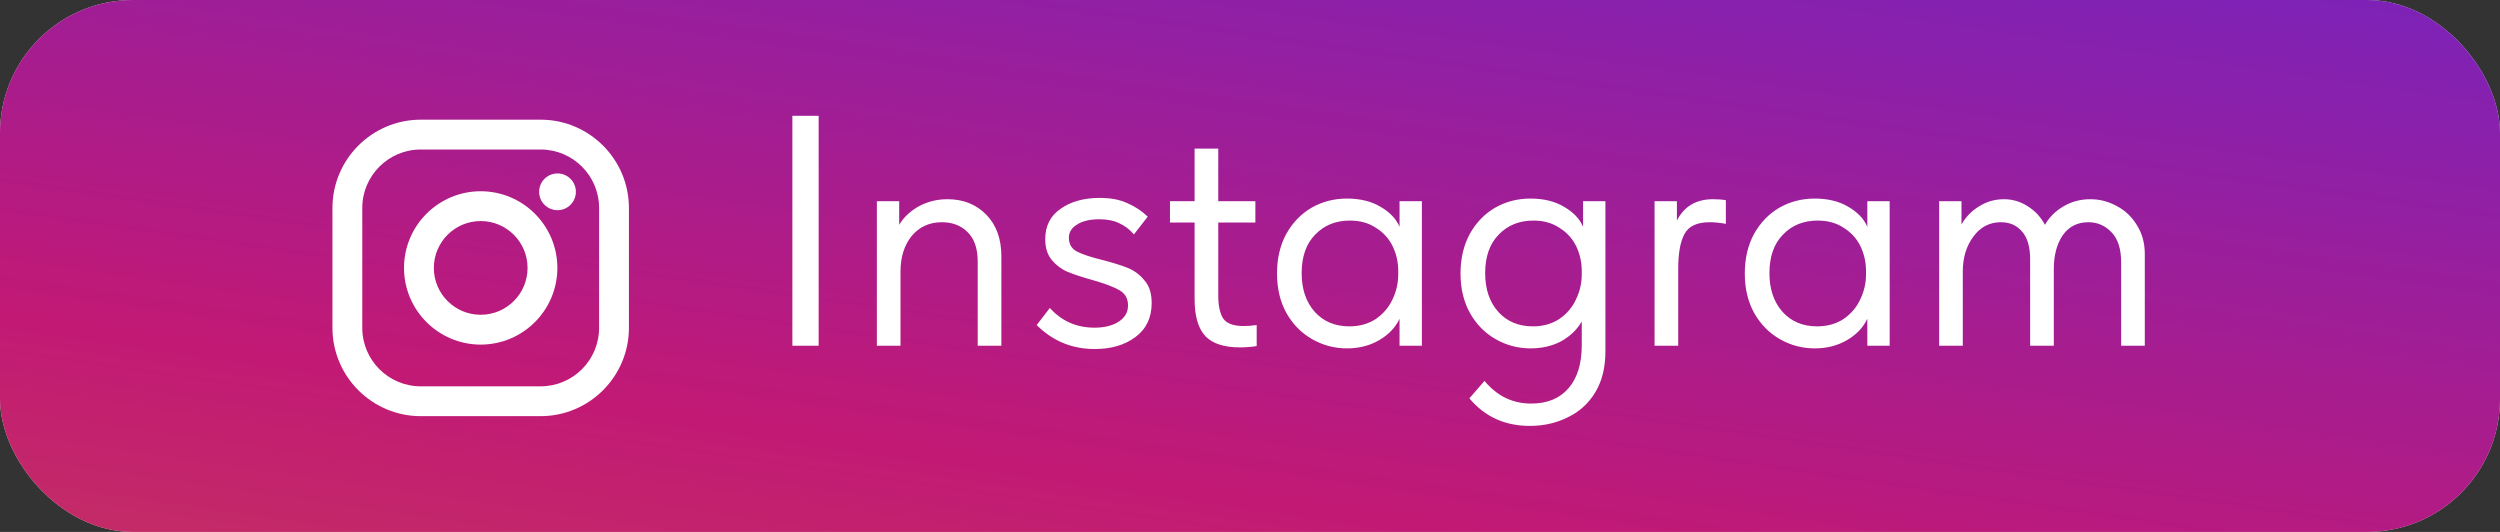
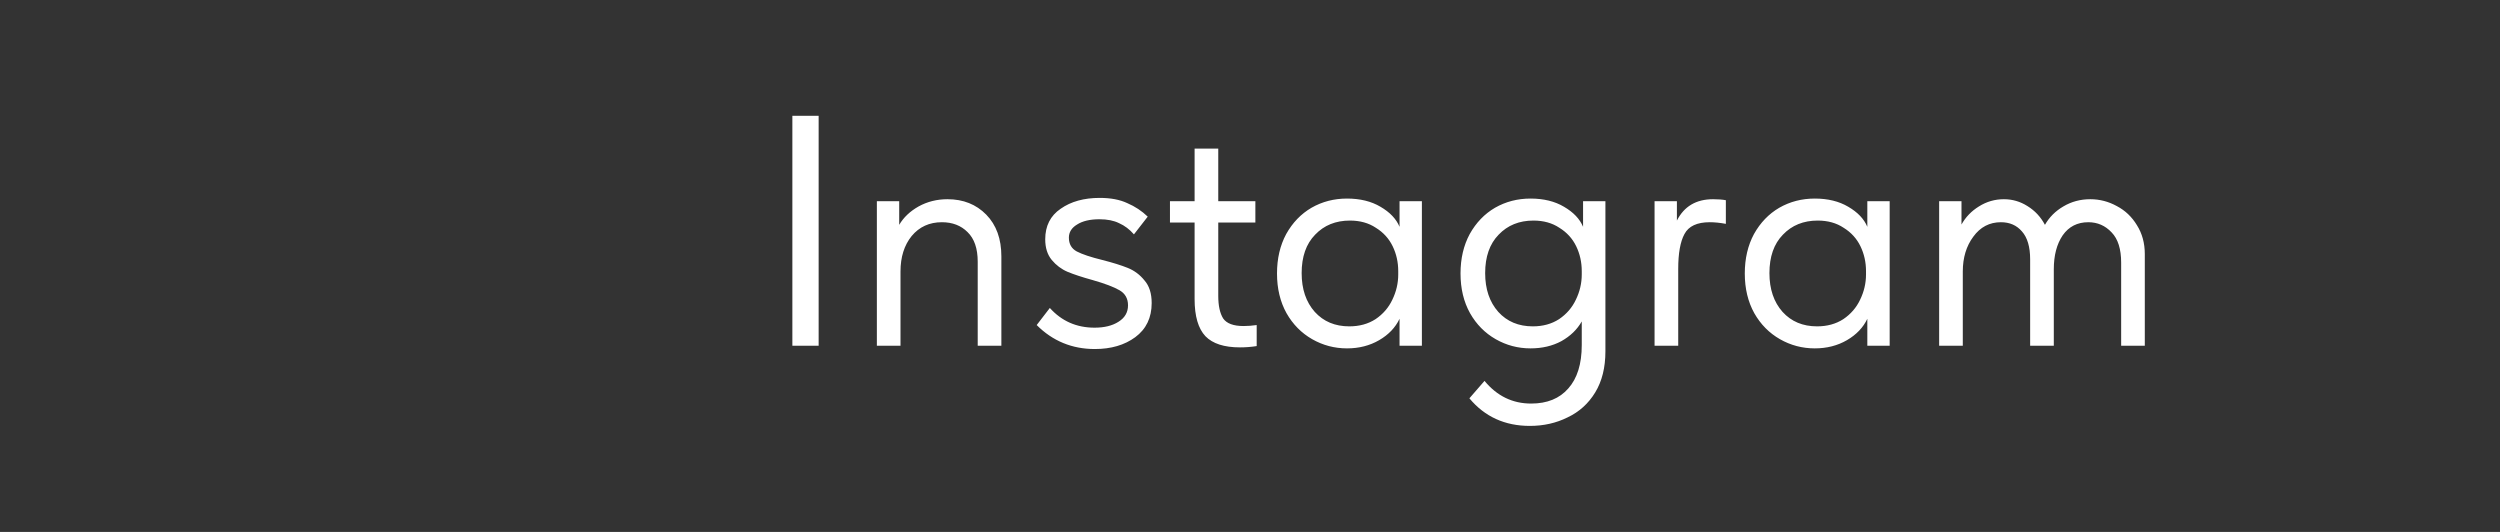
<svg xmlns="http://www.w3.org/2000/svg" width="188" height="40" viewBox="0 0 188 40" fill="none">
  <rect x="0" y="0" width="188" height="40" fill="#333333" stroke="none" />
-   <rect width="188" height="40" rx="10" fill="#D9D9D9" />
-   <rect width="188" height="40" rx="10" fill="url(#paint0_linear_154_44)" />
-   <path d="M40.653 9H31.642C27.98 9 25 11.979 25 15.642V24.653C25 28.315 27.98 31.295 31.642 31.295H40.653C44.315 31.295 47.295 28.315 47.295 24.653V15.642C47.295 11.979 44.315 9 40.653 9ZM45.052 24.653C45.052 27.083 43.083 29.052 40.653 29.052H31.642C29.212 29.052 27.243 27.083 27.243 24.653V15.642C27.243 13.212 29.212 11.243 31.642 11.243H40.653C43.083 11.243 45.052 13.212 45.052 15.642V24.653Z" fill="white" />
-   <path d="M36.148 14.381C32.969 14.381 30.382 16.968 30.382 20.148C30.382 23.327 32.969 25.914 36.148 25.914C39.328 25.914 41.914 23.327 41.914 20.148C41.914 16.968 39.328 14.381 36.148 14.381ZM36.148 23.671C34.202 23.671 32.625 22.093 32.625 20.148C32.625 18.202 34.202 16.624 36.148 16.624C38.094 16.624 39.672 18.202 39.672 20.148C39.672 22.093 38.094 23.671 36.148 23.671Z" fill="white" />
-   <path d="M41.925 15.806C42.688 15.806 43.306 15.188 43.306 14.425C43.306 13.662 42.688 13.043 41.925 13.043C41.162 13.043 40.543 13.662 40.543 14.425C40.543 15.188 41.162 15.806 41.925 15.806Z" fill="white" />
  <path d="M59.586 8.706H61.562V26H59.586V8.706ZM75.303 19.28V26H73.524V19.675C73.524 18.687 73.269 17.946 72.758 17.452C72.264 16.958 71.622 16.711 70.831 16.711C69.892 16.711 69.135 17.056 68.558 17.748C67.998 18.44 67.718 19.329 67.718 20.416V26H65.94V15.129H67.62V16.908C67.949 16.348 68.435 15.887 69.077 15.525C69.736 15.162 70.461 14.981 71.251 14.981C72.437 14.981 73.409 15.368 74.167 16.142C74.924 16.916 75.303 17.962 75.303 19.28ZM77.959 24.444L78.947 23.159C79.836 24.147 80.956 24.641 82.307 24.641C83.048 24.641 83.649 24.493 84.11 24.197C84.588 23.9 84.827 23.488 84.827 22.961C84.827 22.451 84.613 22.072 84.184 21.825C83.756 21.578 83.081 21.322 82.159 21.059C81.385 20.845 80.759 20.639 80.281 20.441C79.82 20.244 79.424 19.947 79.095 19.552C78.766 19.157 78.601 18.638 78.601 17.995C78.601 16.991 78.988 16.225 79.762 15.698C80.536 15.154 81.516 14.882 82.702 14.882C83.526 14.882 84.217 15.014 84.777 15.278C85.354 15.525 85.865 15.862 86.309 16.291L85.272 17.625C84.942 17.246 84.572 16.966 84.16 16.785C83.764 16.587 83.27 16.488 82.677 16.488C81.969 16.488 81.409 16.62 80.997 16.884C80.586 17.131 80.38 17.46 80.38 17.872C80.38 18.349 80.577 18.695 80.973 18.909C81.385 19.123 82.027 19.338 82.9 19.552C83.674 19.749 84.308 19.947 84.802 20.145C85.296 20.342 85.716 20.655 86.062 21.084C86.424 21.495 86.606 22.064 86.606 22.788C86.606 23.892 86.194 24.748 85.37 25.358C84.563 25.951 83.55 26.247 82.332 26.247C80.619 26.247 79.161 25.646 77.959 24.444ZM94.503 24.444V26.025C94.091 26.091 93.671 26.123 93.243 26.123C92.057 26.123 91.193 25.843 90.649 25.284C90.106 24.707 89.834 23.776 89.834 22.492V16.735H87.981V15.129H89.834V11.177H91.613V15.129H94.404V16.735H91.613V22.245C91.613 22.986 91.736 23.554 91.983 23.949C92.247 24.328 92.757 24.518 93.515 24.518C93.828 24.518 94.157 24.493 94.503 24.444ZM105.246 15.129H106.926V26H105.246V23.974C104.933 24.633 104.423 25.168 103.714 25.58C103.006 25.992 102.199 26.198 101.293 26.198C100.354 26.198 99.481 25.967 98.674 25.506C97.867 25.045 97.225 24.394 96.747 23.554C96.27 22.698 96.031 21.701 96.031 20.565C96.031 19.445 96.261 18.456 96.722 17.6C97.2 16.744 97.834 16.085 98.625 15.623C99.432 15.162 100.321 14.932 101.293 14.932C102.281 14.932 103.121 15.138 103.813 15.549C104.521 15.961 104.999 16.463 105.246 17.056V15.129ZM105.147 20.639V20.392C105.147 19.716 105.007 19.091 104.727 18.514C104.447 17.938 104.027 17.477 103.467 17.131C102.924 16.768 102.273 16.587 101.515 16.587C100.445 16.587 99.572 16.941 98.897 17.649C98.221 18.341 97.884 19.305 97.884 20.54C97.884 21.742 98.213 22.714 98.872 23.455C99.531 24.18 100.395 24.542 101.466 24.542C102.224 24.542 102.883 24.361 103.443 23.999C104.003 23.62 104.423 23.134 104.703 22.541C104.999 21.932 105.147 21.298 105.147 20.639ZM119.047 15.129H120.727V26.42C120.727 27.639 120.471 28.668 119.961 29.508C119.45 30.348 118.758 30.974 117.885 31.386C117.029 31.814 116.082 32.028 115.044 32.028C113.167 32.028 111.651 31.337 110.498 29.953L111.635 28.643C112.574 29.78 113.743 30.348 115.143 30.348C116.345 30.348 117.276 29.969 117.935 29.212C118.61 28.454 118.948 27.367 118.948 25.951V24.172C118.602 24.781 118.091 25.275 117.416 25.654C116.741 26.017 115.967 26.198 115.094 26.198C114.155 26.198 113.282 25.967 112.475 25.506C111.668 25.045 111.025 24.394 110.548 23.554C110.07 22.698 109.831 21.701 109.831 20.565C109.831 19.445 110.062 18.456 110.523 17.6C111.001 16.744 111.635 16.085 112.425 15.623C113.232 15.162 114.122 14.932 115.094 14.932C116.082 14.932 116.922 15.138 117.614 15.549C118.322 15.961 118.8 16.463 119.047 17.056V15.129ZM118.948 20.639V20.392C118.948 19.716 118.808 19.091 118.528 18.514C118.248 17.938 117.828 17.477 117.268 17.131C116.724 16.768 116.074 16.587 115.316 16.587C114.245 16.587 113.372 16.941 112.697 17.649C112.022 18.341 111.684 19.305 111.684 20.54C111.684 21.742 112.014 22.714 112.672 23.455C113.331 24.18 114.196 24.542 115.267 24.542C116.024 24.542 116.683 24.361 117.243 23.999C117.803 23.62 118.223 23.134 118.503 22.541C118.8 21.932 118.948 21.298 118.948 20.639ZM129.784 15.055V16.834C129.339 16.752 128.936 16.711 128.574 16.711C127.618 16.711 126.984 17.007 126.671 17.6C126.358 18.177 126.202 19.049 126.202 20.219V26H124.423V15.129H126.103V16.587C126.647 15.517 127.552 14.981 128.821 14.981C129.199 14.981 129.521 15.006 129.784 15.055ZM140.423 15.129H142.103V26H140.423V23.974C140.11 24.633 139.599 25.168 138.891 25.58C138.183 25.992 137.376 26.198 136.47 26.198C135.531 26.198 134.658 25.967 133.851 25.506C133.044 25.045 132.402 24.394 131.924 23.554C131.447 22.698 131.208 21.701 131.208 20.565C131.208 19.445 131.438 18.456 131.899 17.6C132.377 16.744 133.011 16.085 133.802 15.623C134.609 15.162 135.498 14.932 136.47 14.932C137.458 14.932 138.298 15.138 138.99 15.549C139.698 15.961 140.176 16.463 140.423 17.056V15.129ZM140.324 20.639V20.392C140.324 19.716 140.184 19.091 139.904 18.514C139.624 17.938 139.204 17.477 138.644 17.131C138.101 16.768 137.45 16.587 136.692 16.587C135.622 16.587 134.749 16.941 134.074 17.649C133.398 18.341 133.061 19.305 133.061 20.54C133.061 21.742 133.39 22.714 134.049 23.455C134.708 24.18 135.572 24.542 136.643 24.542C137.401 24.542 138.059 24.361 138.619 23.999C139.179 23.62 139.599 23.134 139.879 22.541C140.176 21.932 140.324 21.298 140.324 20.639ZM161.289 19.107V26H159.511V19.749C159.511 18.728 159.272 17.971 158.794 17.477C158.316 16.966 157.732 16.711 157.04 16.711C156.216 16.711 155.574 17.04 155.113 17.699C154.668 18.358 154.446 19.206 154.446 20.244V26H152.667V19.502C152.667 18.564 152.461 17.863 152.049 17.402C151.654 16.941 151.127 16.711 150.468 16.711C149.612 16.711 148.92 17.073 148.393 17.798C147.866 18.506 147.602 19.379 147.602 20.416V26H145.824V15.129H147.504V16.884C147.816 16.323 148.253 15.871 148.813 15.525C149.389 15.162 150.015 14.981 150.691 14.981C151.333 14.981 151.926 15.154 152.469 15.5C153.029 15.846 153.466 16.315 153.779 16.908C154.108 16.332 154.569 15.871 155.162 15.525C155.772 15.162 156.447 14.981 157.188 14.981C157.896 14.981 158.564 15.154 159.189 15.5C159.815 15.829 160.318 16.307 160.696 16.933C161.092 17.559 161.289 18.284 161.289 19.107Z" fill="white" />
  <defs>
    <linearGradient id="paint0_linear_154_44" x1="83" y1="124" x2="104" y2="-20.5" gradientUnits="userSpaceOnUse">
      <stop stop-color="#E09B3D" />
      <stop offset="0.3" stop-color="#C74C4D" />
      <stop offset="0.6" stop-color="#C21975" />
      <stop offset="1" stop-color="#7024C4" />
    </linearGradient>
  </defs>
</svg>